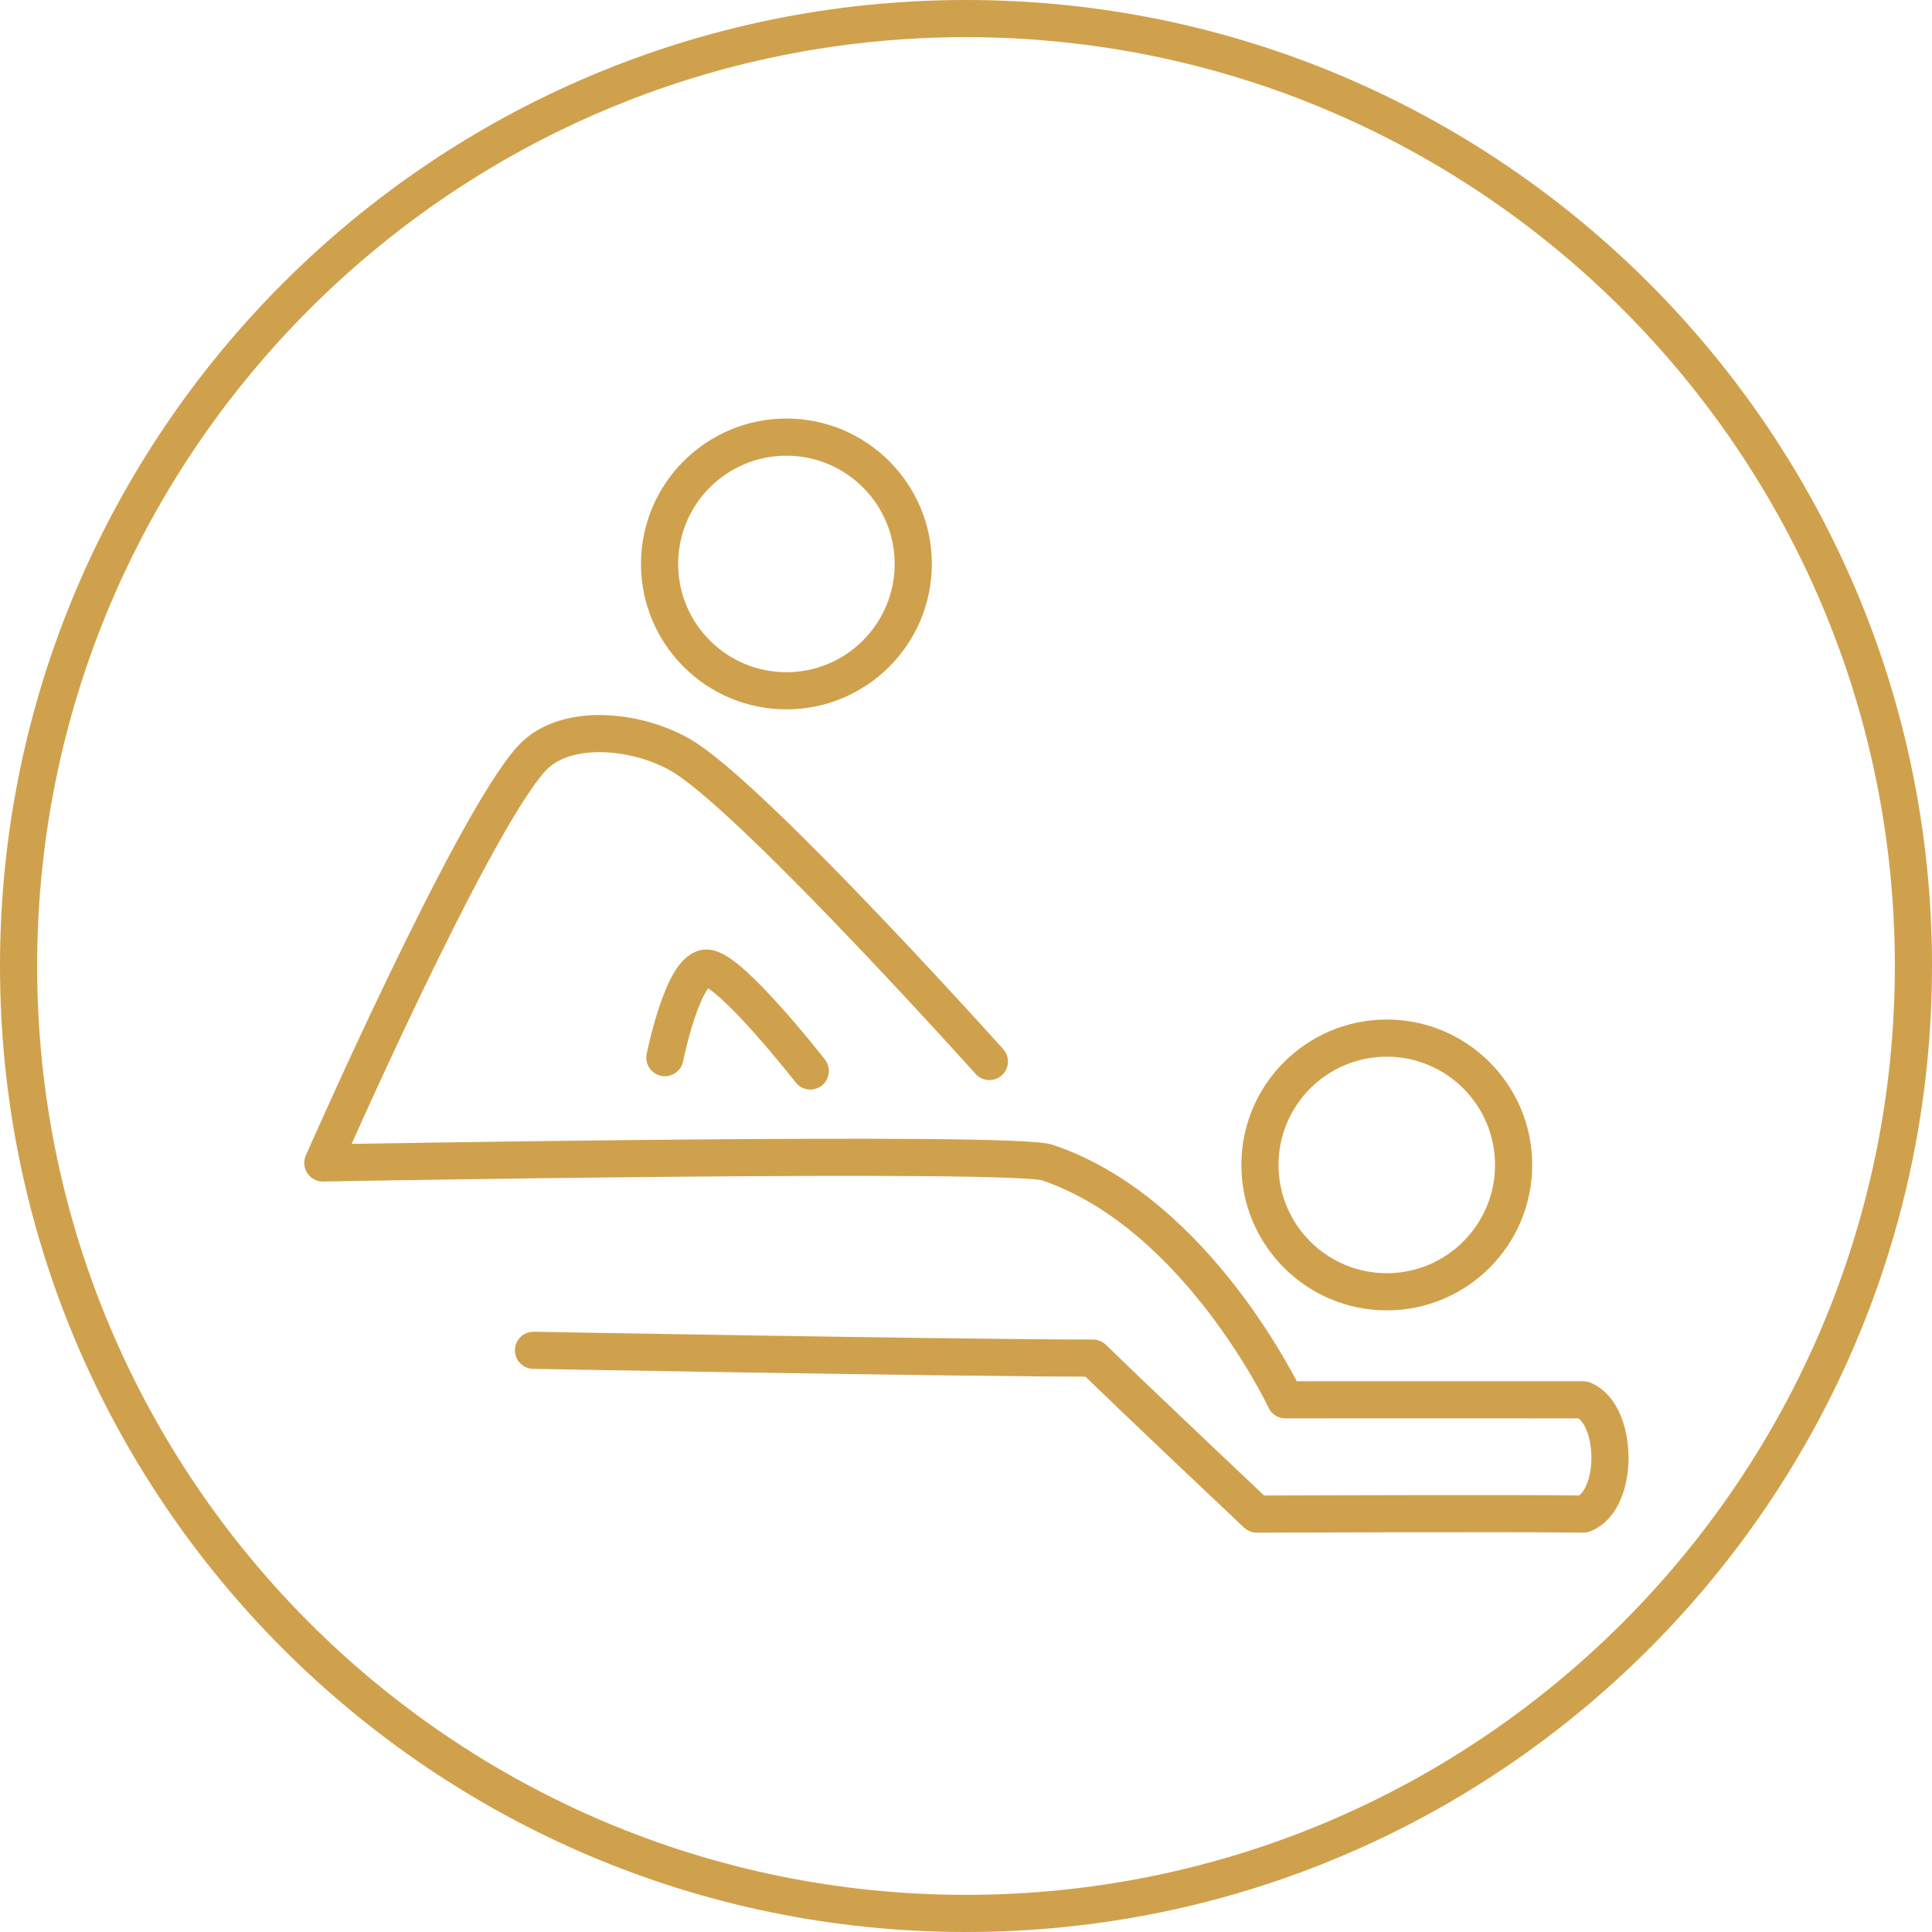
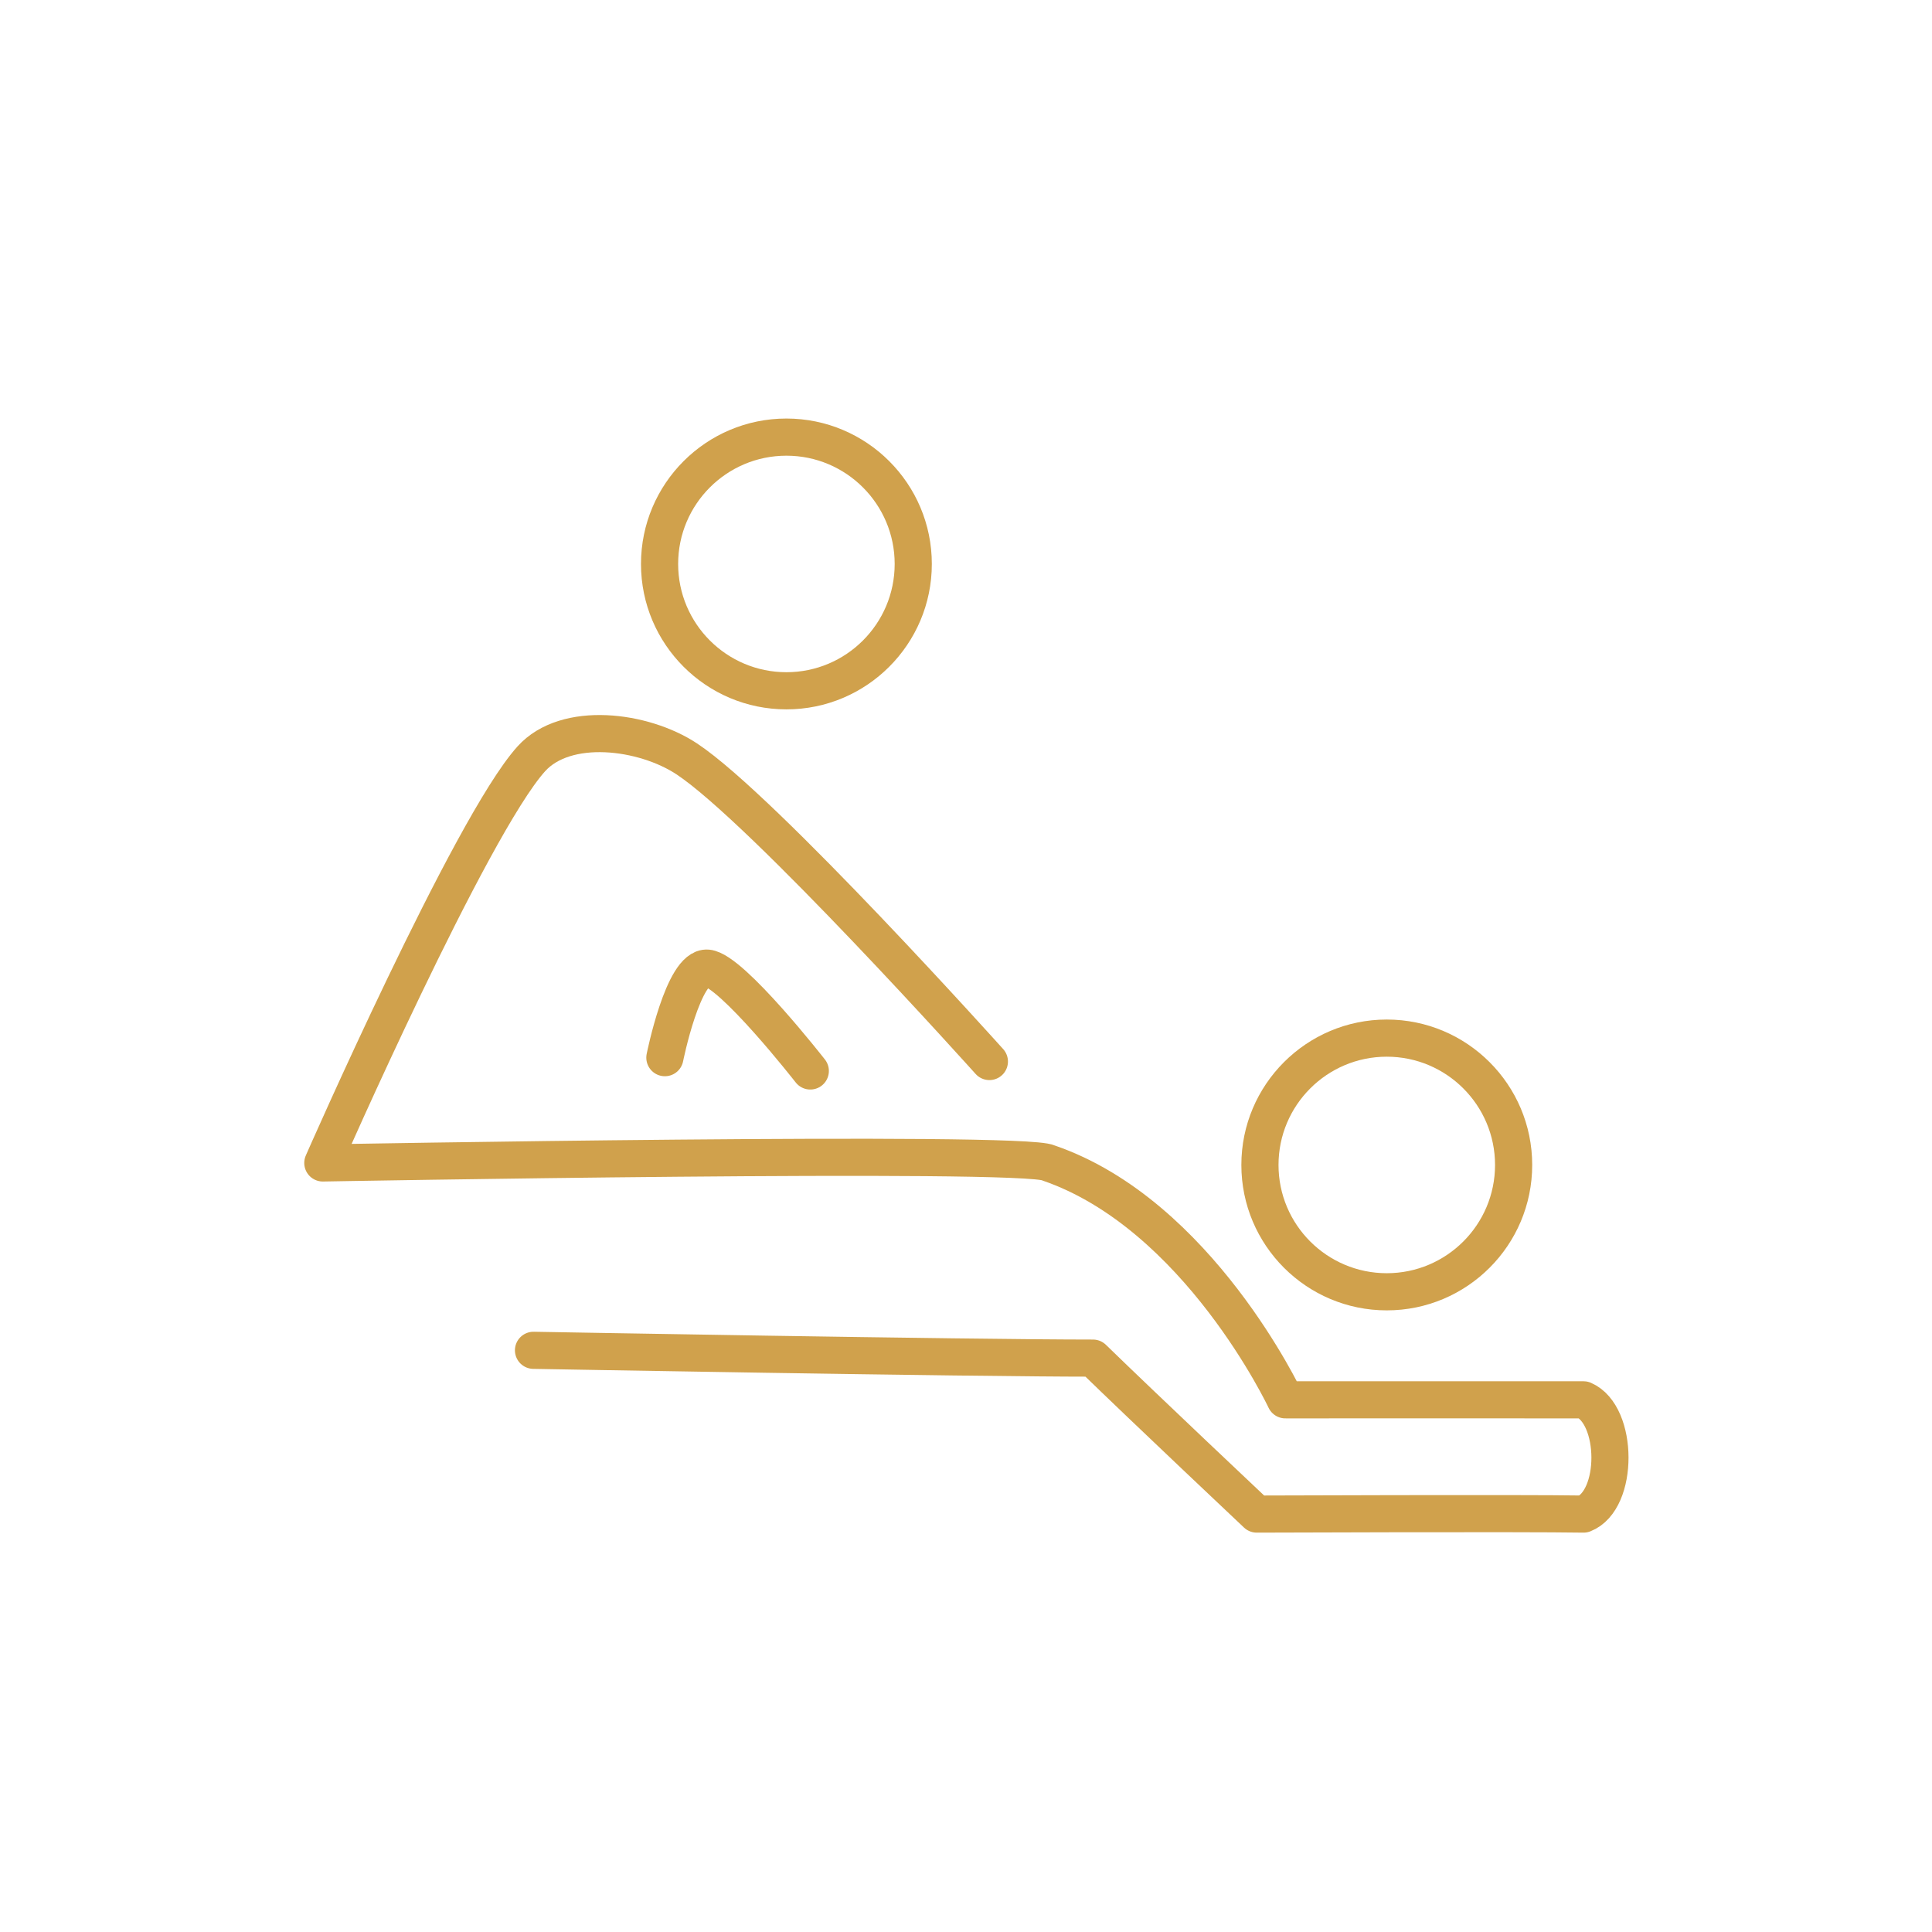
<svg xmlns="http://www.w3.org/2000/svg" width="100%" height="100%" viewBox="0 0 156 156" version="1.1" xml:space="preserve" style="fill-rule:evenodd;clip-rule:evenodd;stroke-linecap:round;stroke-linejoin:round;stroke-miterlimit:1.5;">
-   <path d="M78,0C121.049,0 156,34.951 156,78C156,121.049 121.049,156 78,156C34.951,156 0,121.049 0,78C0,34.951 34.951,0 78,0ZM78,3C36.606,3 3,36.606 3,78C3,119.394 36.606,153 78,153C119.394,153 153,119.394 153,78C153,36.606 119.394,3 78,3Z" style="fill:rgb(208,161,76);" />
  <g transform="matrix(1,0,0,1,1.42109e-14,-6.218)">
    <g transform="matrix(1,0,0,1,-1.929,-1.929)">
      <path d="M65.428,41.942C71.908,41.942 77.17,47.203 77.17,53.684C77.17,60.164 71.908,65.425 65.428,65.425C58.947,65.425 53.686,60.164 53.686,53.684C53.686,47.203 58.947,41.942 65.428,41.942ZM65.428,44.942C60.603,44.942 56.686,48.859 56.686,53.684C56.686,58.508 60.603,62.425 65.428,62.425C70.252,62.425 74.17,58.508 74.17,53.684C74.17,48.859 70.252,44.942 65.428,44.942Z" style="fill:rgb(208,161,76);" />
    </g>
    <g transform="matrix(1,0,0,1,46.548,46.599)">
      <path d="M65.428,41.942C71.908,41.942 77.17,47.203 77.17,53.684C77.17,60.164 71.908,65.425 65.428,65.425C58.947,65.425 53.686,60.164 53.686,53.684C53.686,47.203 58.947,41.942 65.428,41.942ZM65.428,44.942C60.603,44.942 56.686,48.859 56.686,53.684C56.686,58.508 60.603,62.425 65.428,62.425C70.252,62.425 74.17,58.508 74.17,53.684C74.17,48.859 70.252,44.942 65.428,44.942Z" style="fill:rgb(208,161,76);" />
    </g>
    <g transform="matrix(1.048,0,0,1.048,-3.568,-5.583)">
      <path d="M79.635,93.048C79.635,93.048 62.2,73.617 56.317,69.73C52.985,67.529 47.009,66.763 44.337,69.73C39.663,74.919 28.276,100.863 28.276,100.863C28.276,100.863 82.39,99.883 84.186,100.863C95.718,104.808 102.437,119.113 102.437,119.113C102.437,119.113 120.794,119.106 125.411,119.113C128.107,120.272 128.146,126.855 125.411,127.916C120.685,127.838 100.234,127.916 100.234,127.916C100.234,127.916 91.613,119.789 87.615,115.899C77.898,115.899 44.508,115.298 44.508,115.298" style="fill:none;stroke:rgb(208,161,76);stroke-width:2.86px;" />
    </g>
    <path d="M65.428,92.693C65.428,92.693 59.083,84.57 57.126,84.391C55.169,84.212 53.686,91.619 53.686,91.619" style="fill:none;stroke:rgb(208,161,76);stroke-width:3px;" />
  </g>
</svg>